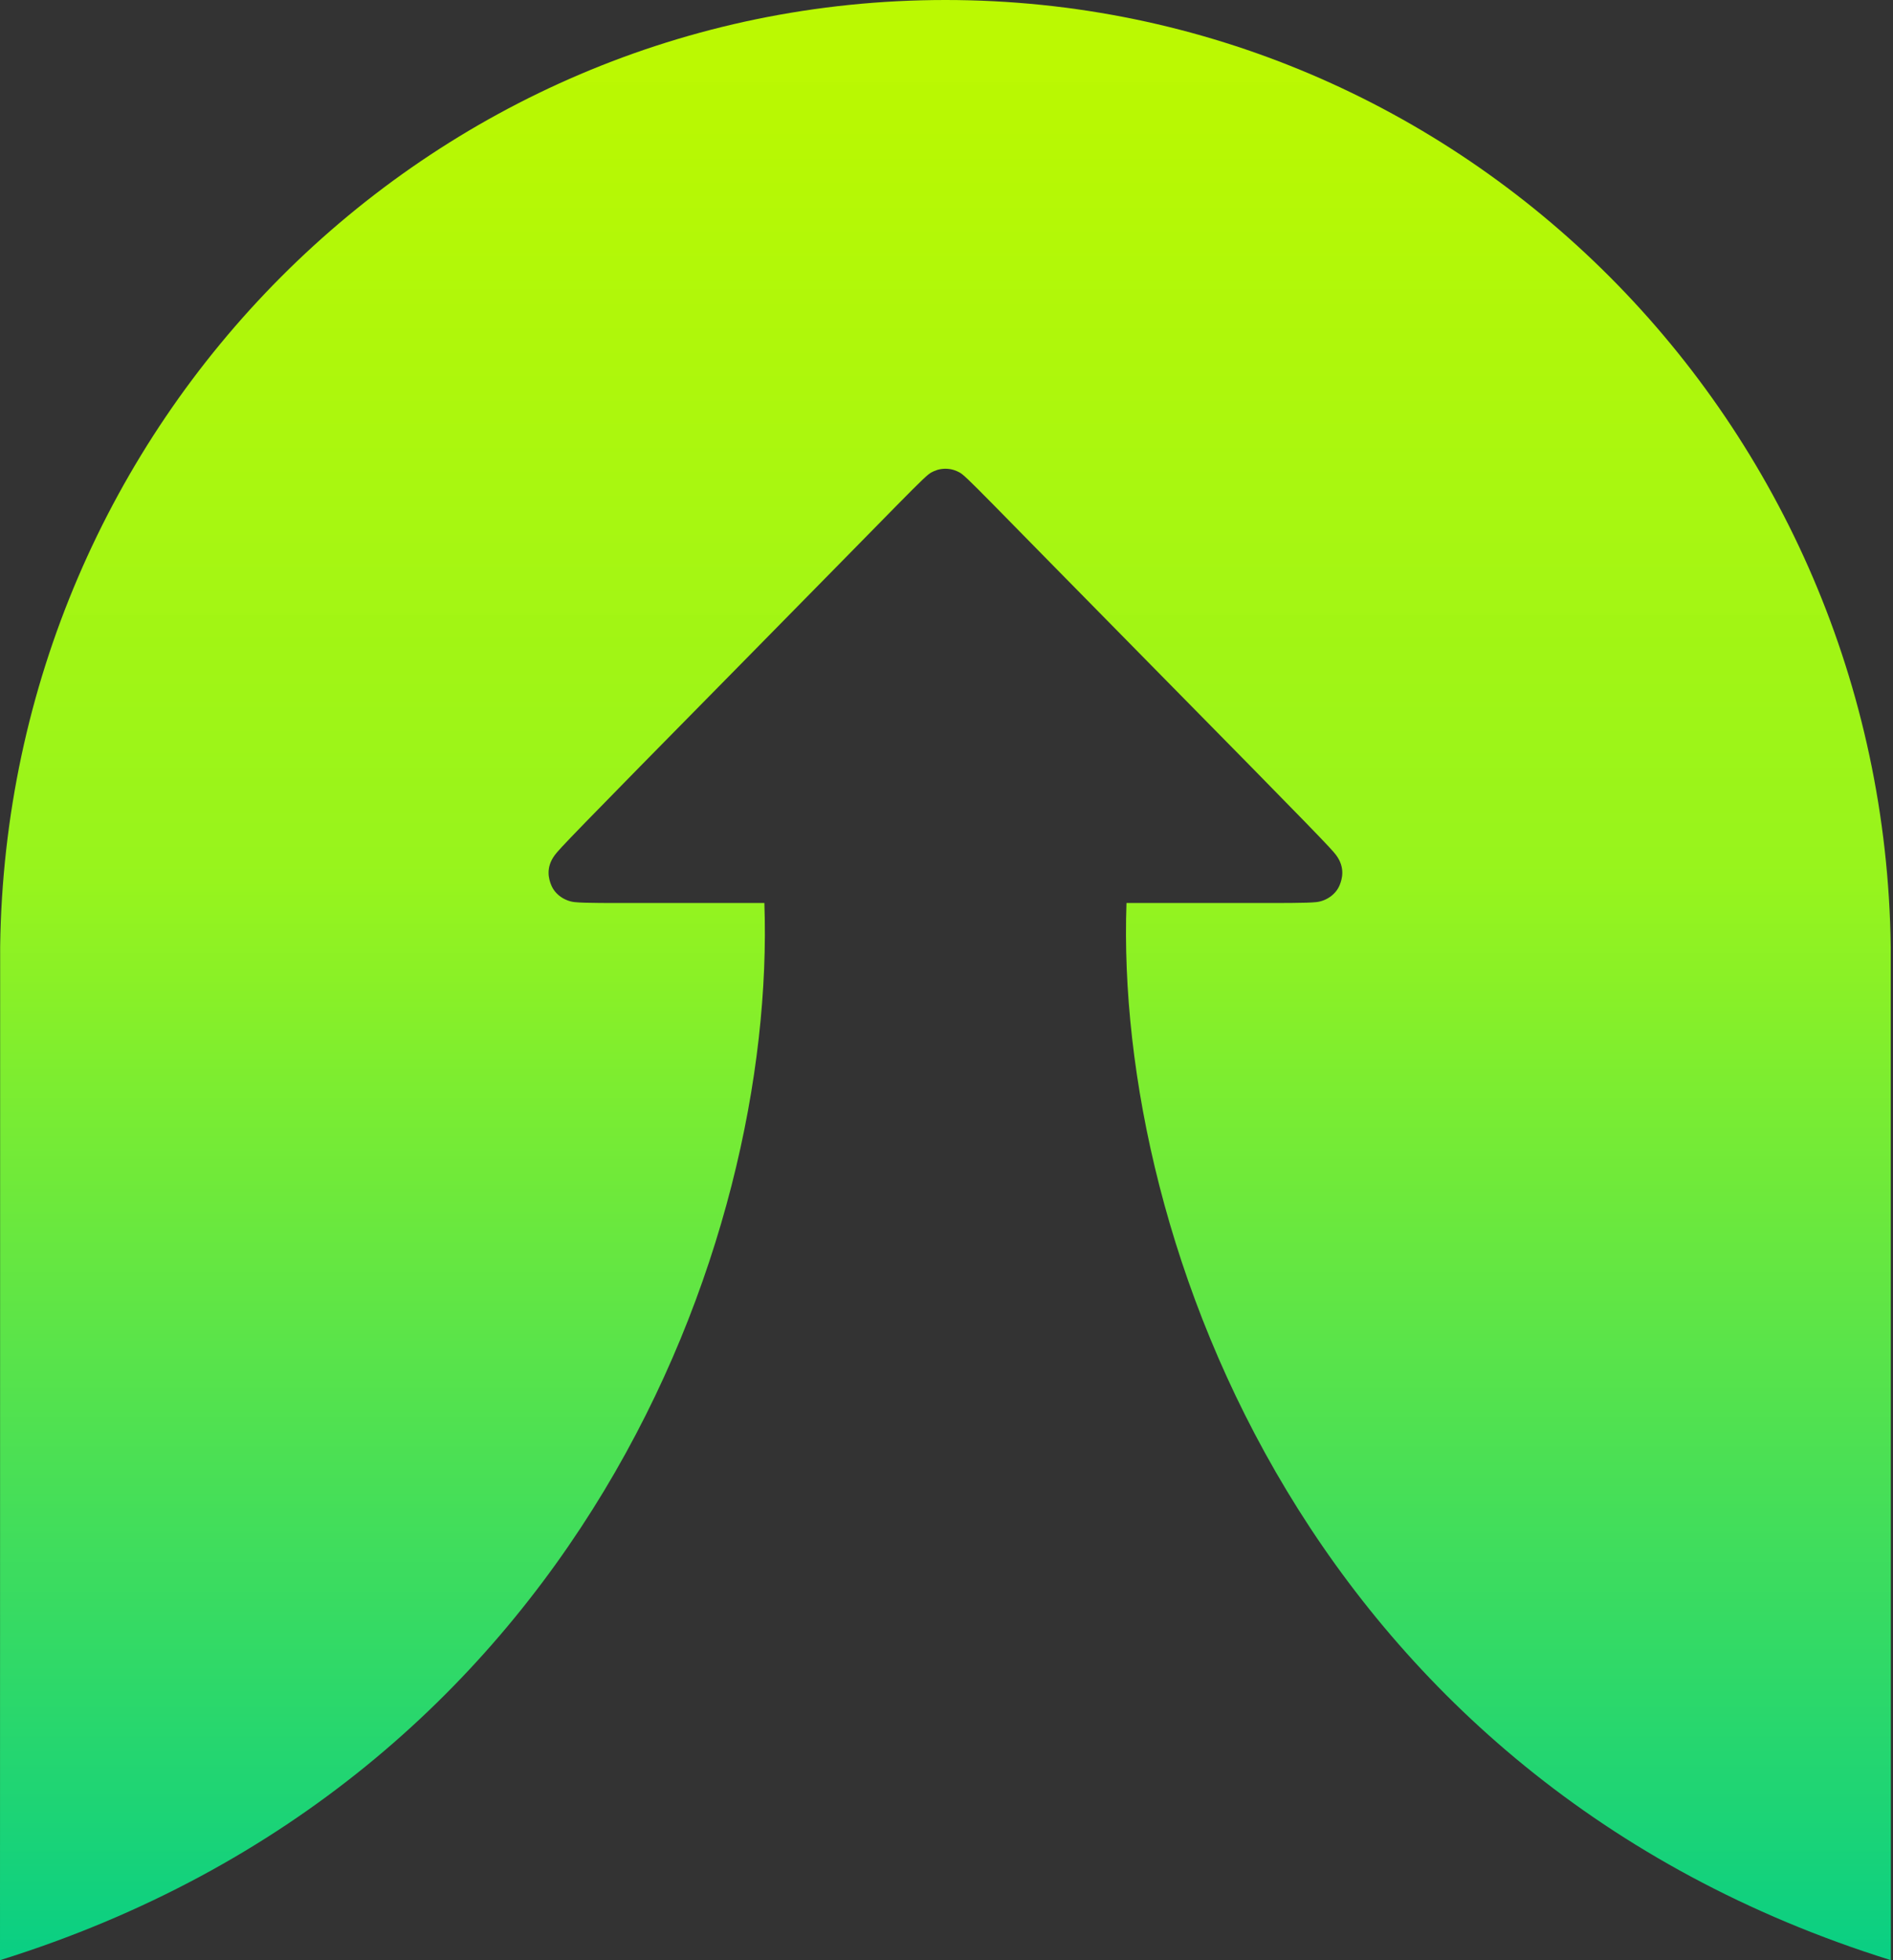
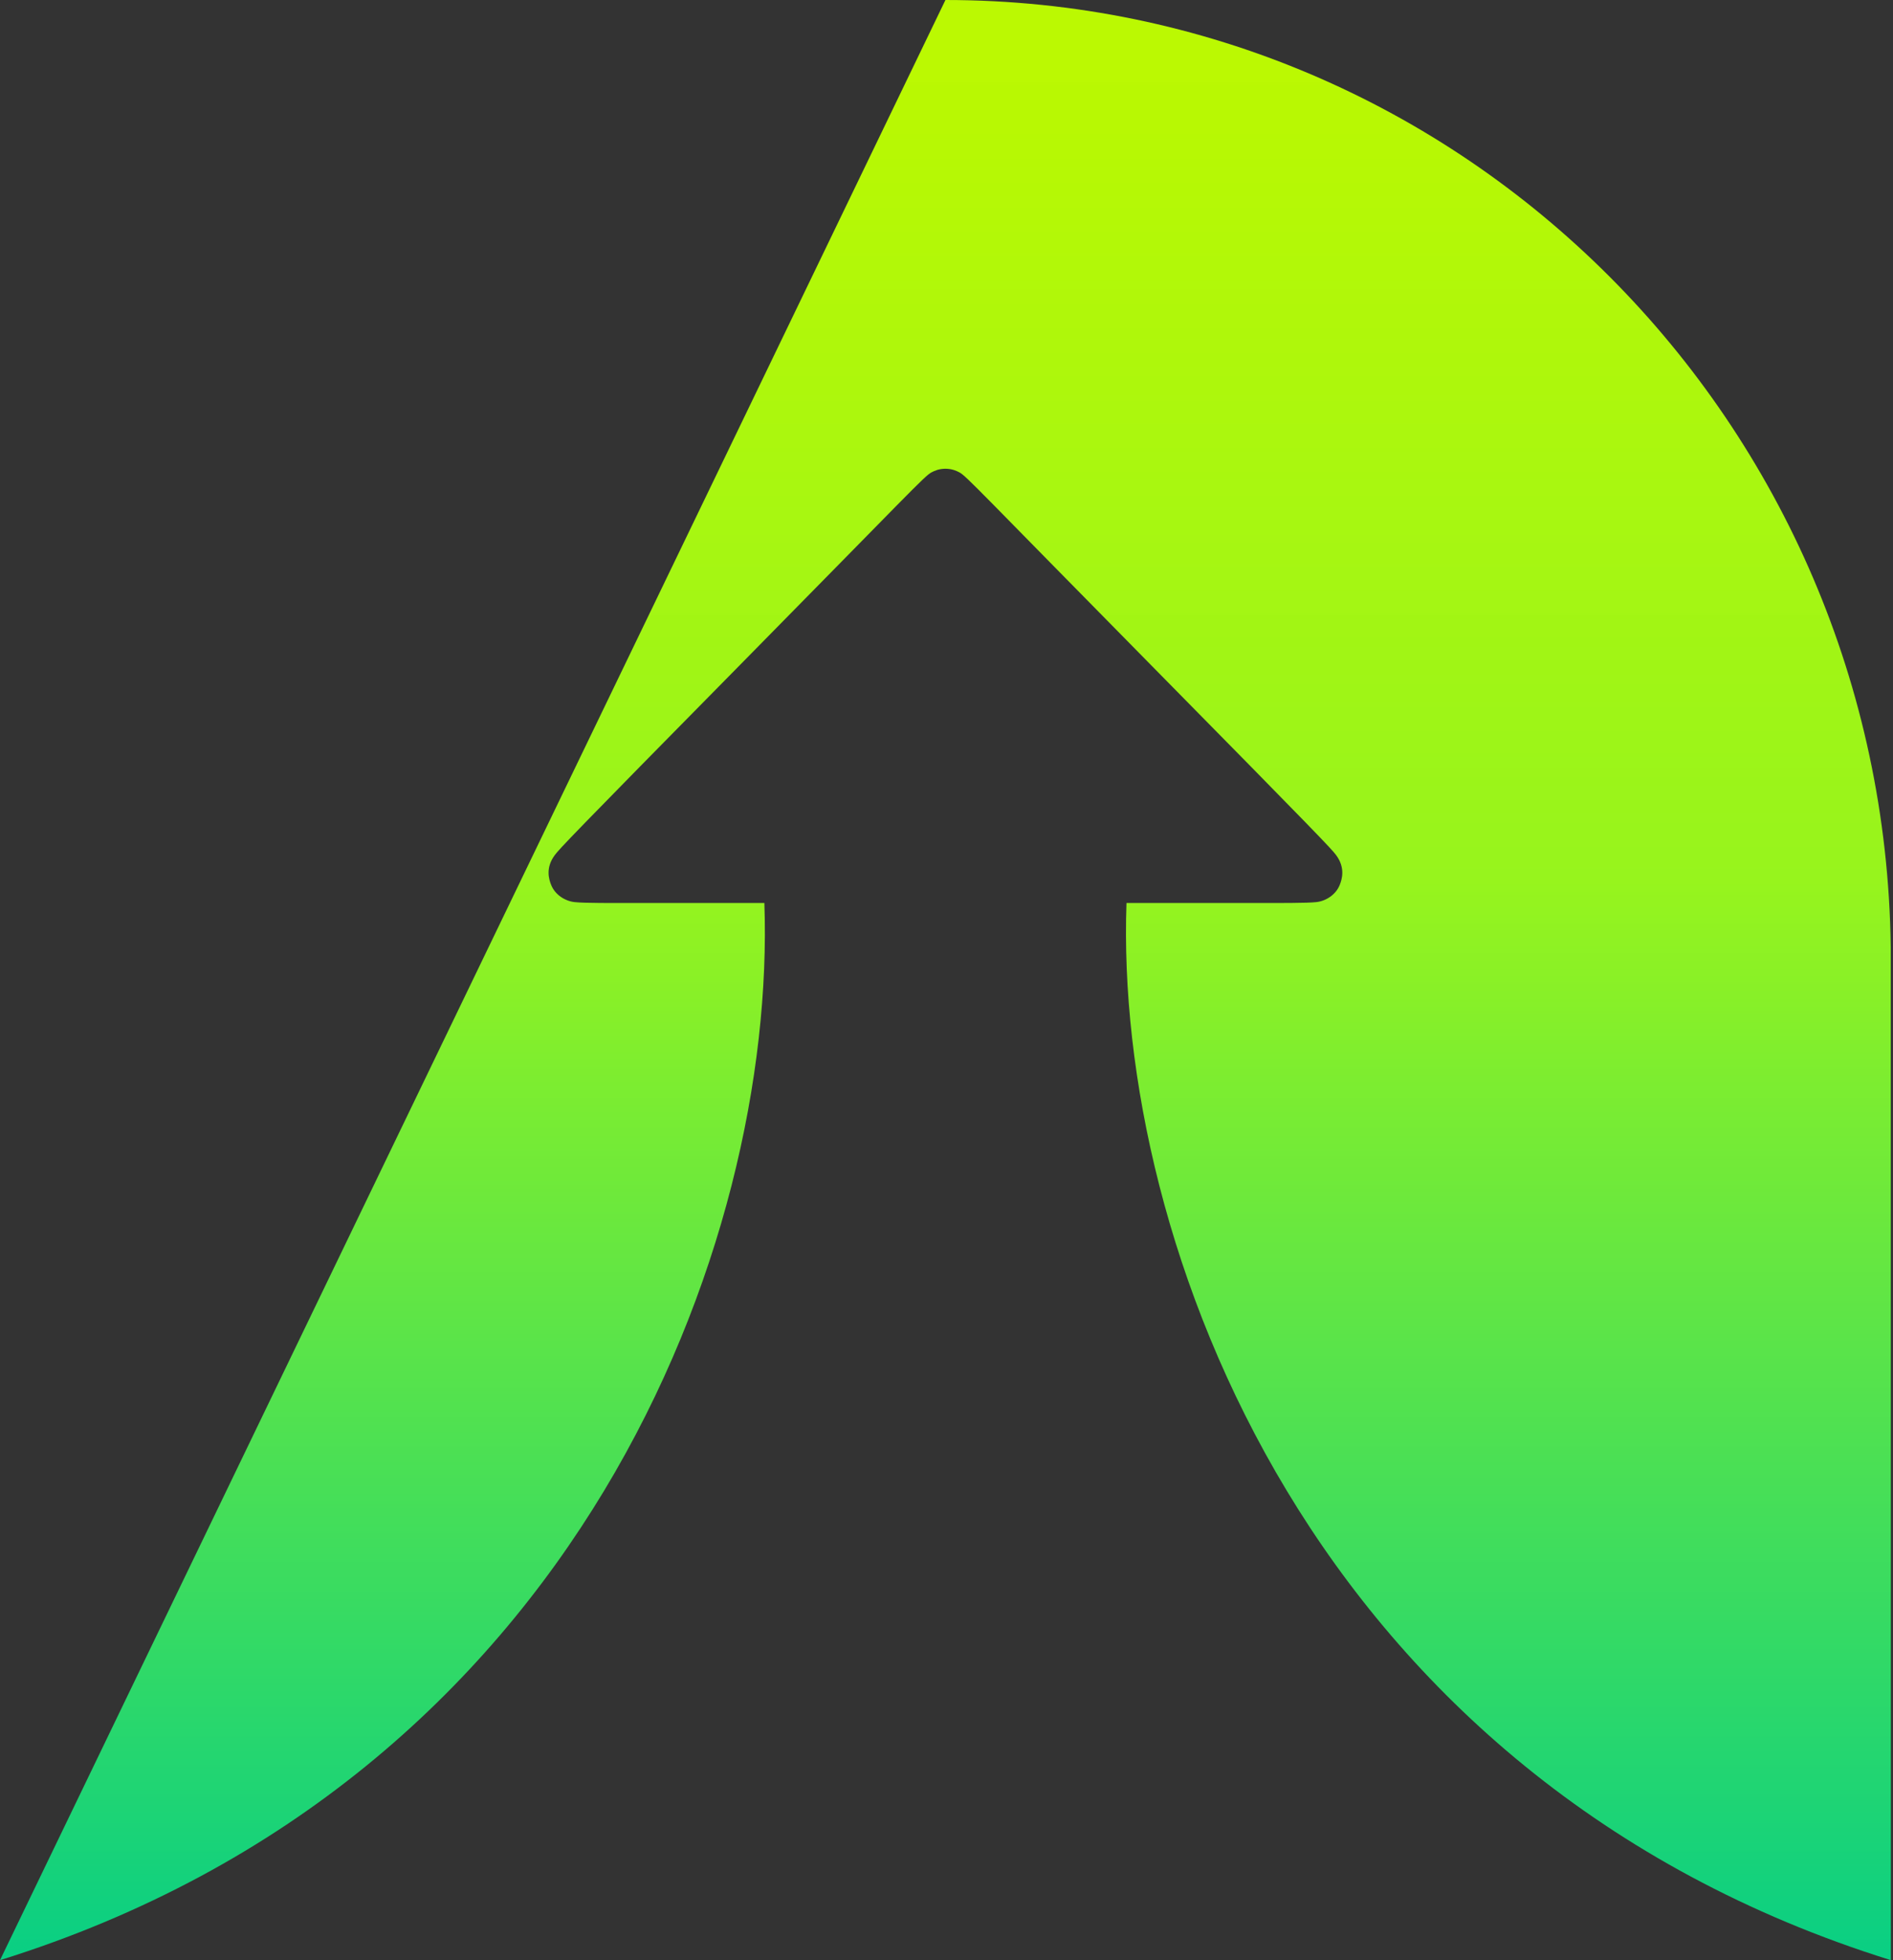
<svg xmlns="http://www.w3.org/2000/svg" width="85" height="88" viewBox="0 0 85 88" fill="none">
  <rect x="0" y="0" width="85" height="88" fill="#333333" stroke="none" />
-   <path fill-rule="evenodd" clip-rule="evenodd" d="M84.898 42.496C84.591 18.973 65.706 0 42.452 0C19.199 0 0.314 18.973 0.007 42.496L0 88C26.032 79.877 34.859 55.748 34.322 40.54H29.495C27.194 40.54 26.251 40.548 25.801 40.499C25.376 40.454 24.927 40.174 24.75 39.733C24.653 39.495 24.477 38.966 24.916 38.382C25.12 38.11 25.648 37.542 33.25 29.829C40.853 22.113 41.514 21.37 41.82 21.21C41.961 21.136 42.148 21.047 42.452 21.043C42.756 21.047 42.944 21.136 43.085 21.21C43.389 21.37 44.051 22.115 51.655 29.829C59.258 37.544 59.784 38.11 59.989 38.382C60.427 38.965 60.251 39.495 60.155 39.733C59.977 40.174 59.527 40.456 59.104 40.499C58.654 40.547 57.711 40.54 55.409 40.54H50.582C50.046 55.748 58.873 79.877 84.904 88L84.898 42.496Z" fill="url(#paint0_linear_395_27653)" />
+   <path fill-rule="evenodd" clip-rule="evenodd" d="M84.898 42.496C84.591 18.973 65.706 0 42.452 0L0 88C26.032 79.877 34.859 55.748 34.322 40.54H29.495C27.194 40.54 26.251 40.548 25.801 40.499C25.376 40.454 24.927 40.174 24.75 39.733C24.653 39.495 24.477 38.966 24.916 38.382C25.12 38.11 25.648 37.542 33.25 29.829C40.853 22.113 41.514 21.37 41.82 21.21C41.961 21.136 42.148 21.047 42.452 21.043C42.756 21.047 42.944 21.136 43.085 21.21C43.389 21.37 44.051 22.115 51.655 29.829C59.258 37.544 59.784 38.11 59.989 38.382C60.427 38.965 60.251 39.495 60.155 39.733C59.977 40.174 59.527 40.456 59.104 40.499C58.654 40.547 57.711 40.54 55.409 40.54H50.582C50.046 55.748 58.873 79.877 84.904 88L84.898 42.496Z" fill="url(#paint0_linear_395_27653)" />
  <defs>
    <linearGradient id="paint0_linear_395_27653" x1="42.795" y1="87.686" x2="42.795" y2="2.00654e-07" gradientUnits="userSpaceOnUse">
      <stop stop-color="#0ACF83" />
      <stop offset="0.549" stop-color="#97F41D" />
      <stop offset="0.966" stop-color="#BFFF00" stop-opacity="0.97" />
    </linearGradient>
  </defs>
</svg>